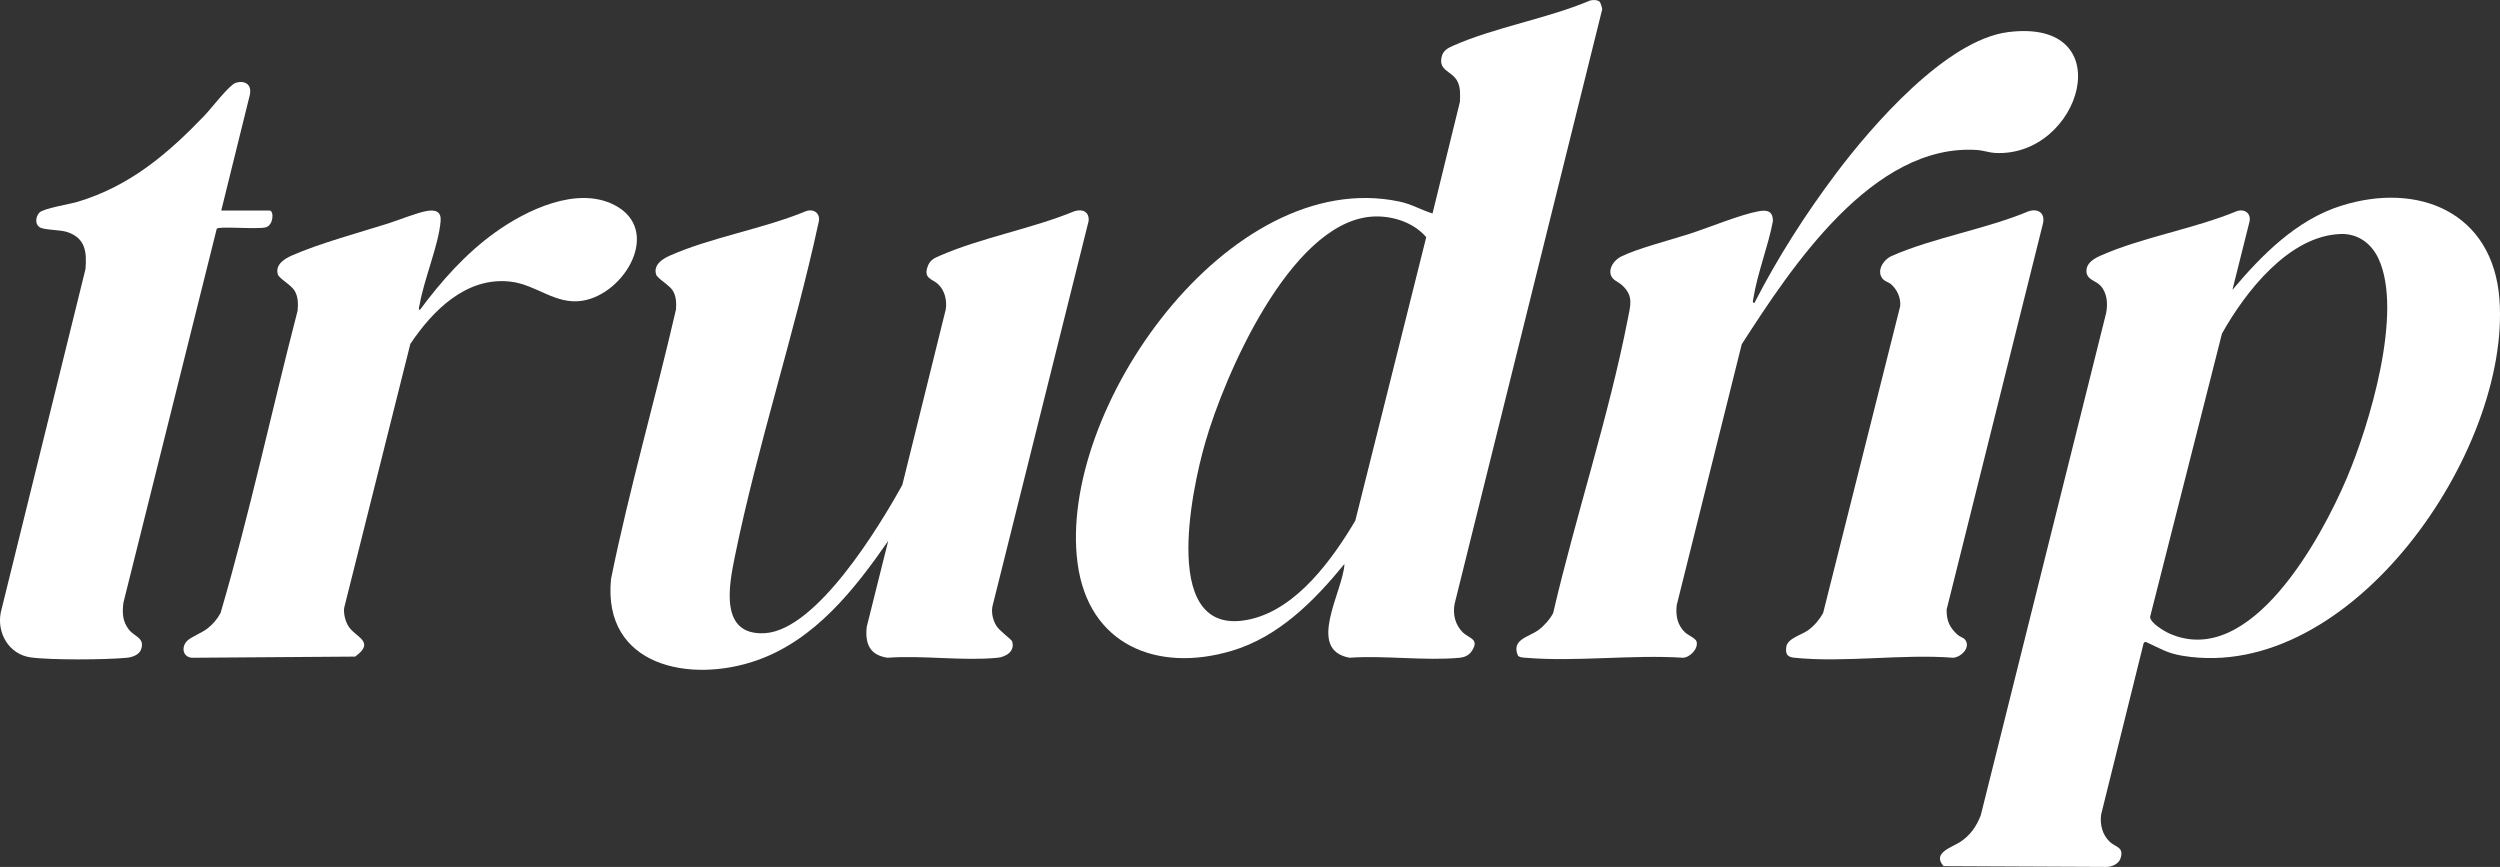
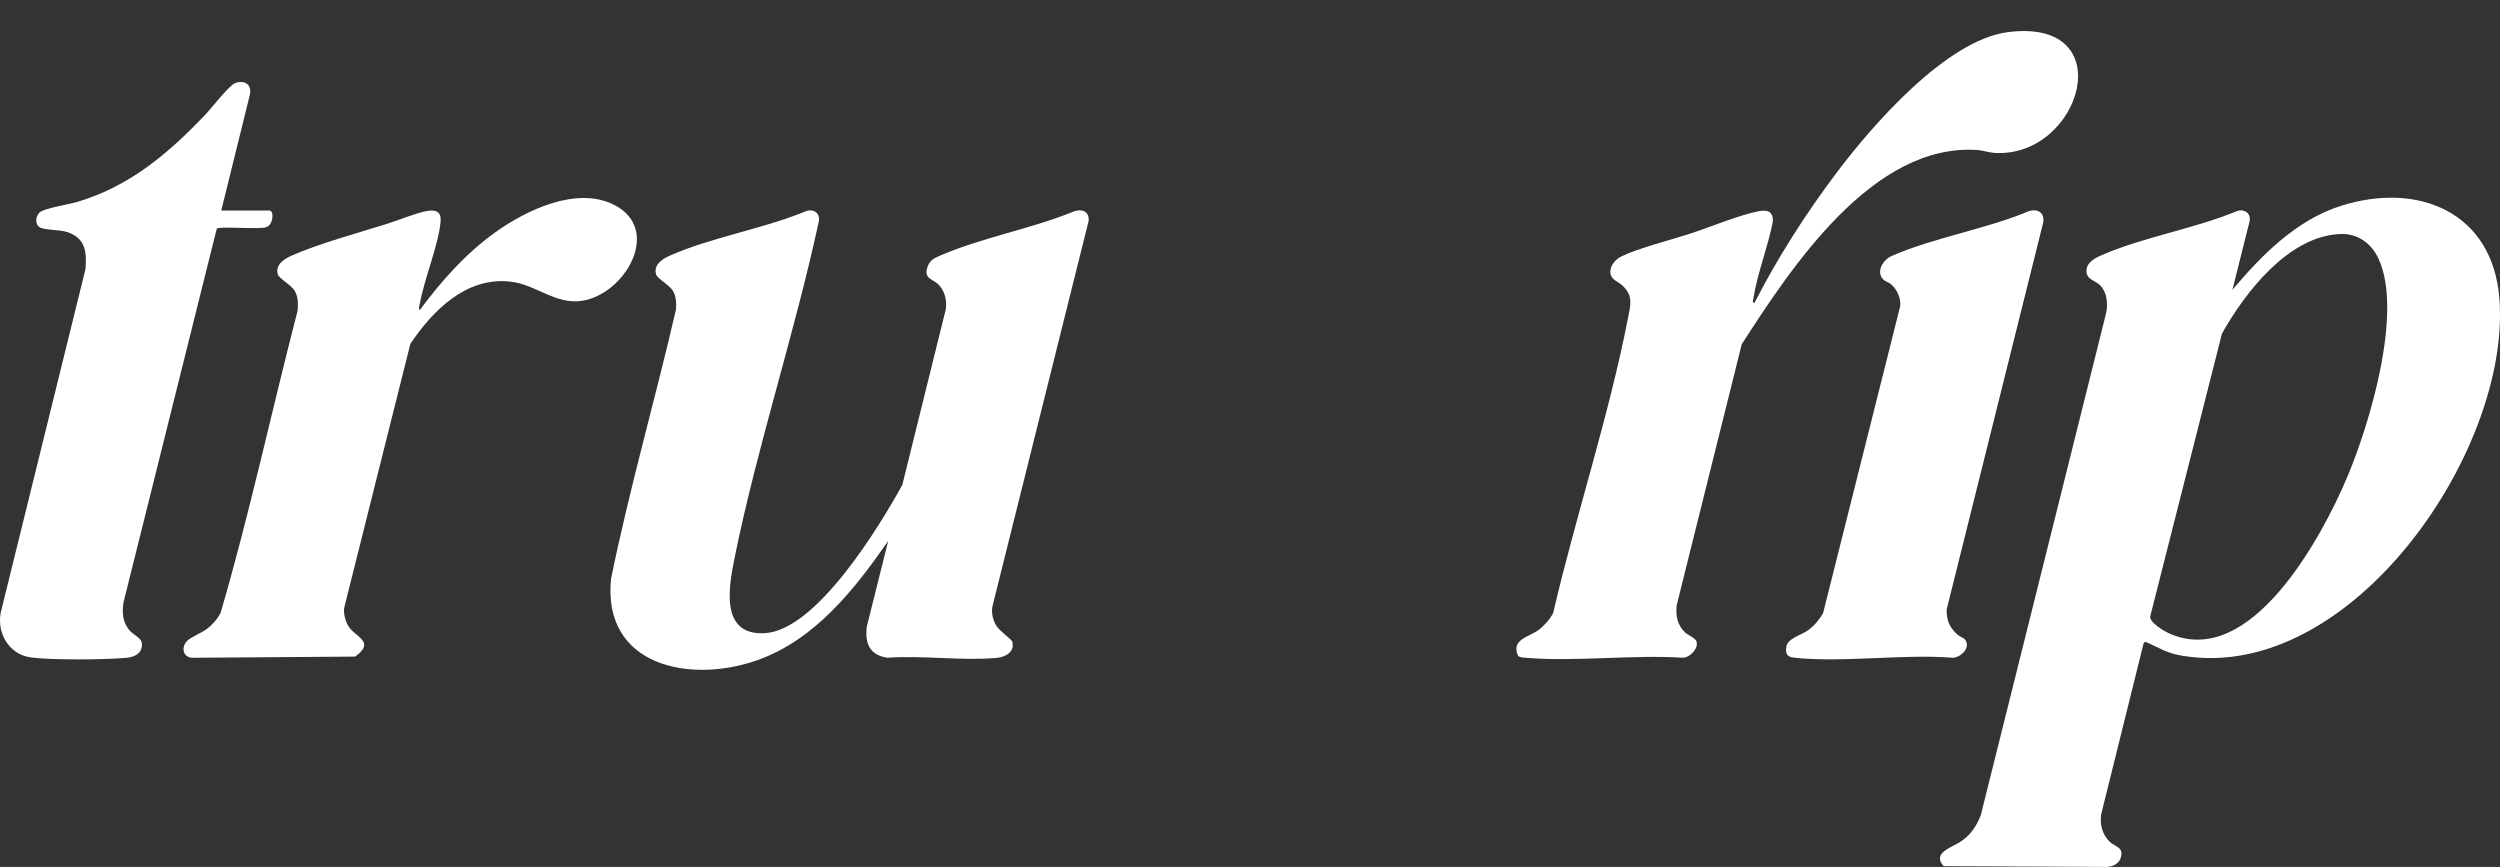
<svg xmlns="http://www.w3.org/2000/svg" id="Layer_1" viewBox="0 0 1731.06 600.27">
  <rect x="0" y="0" width="1731.06" height="600.27" fill="#333333" stroke="none" />
  <defs>
    <style>.cls-1{fill:#fff;}</style>
  </defs>
  <path class="cls-1" d="M1545.76,200.73c20.26-24.07,44.28-48.43,75.18-58.21,53.62-16.97,105.28,4.43,109.74,64.72,7.77,105.05-102.61,265.81-219.12,246.89-10.98-1.78-15.38-4.94-24.78-9.21-1.3-.59-1.59-.8-2.49.52l-29.39,118.44c-1,6.9.77,14.01,5.85,18.91,4.08,3.93,10.12,3.59,7.58,11.5-1.28,3.98-6.02,6.05-10.01,5.98l-112.5-.53c-8.27-9.05,5.63-12.99,11.32-16.66,7.05-4.55,11.4-10.78,14.4-18.57l86.8-347.74c1.3-6.47.71-14.11-4-19.08-3.32-3.5-9.86-3.96-9.63-10.41.2-5.42,5.48-8.35,9.82-10.28,28.46-12.65,64.95-18.61,94.18-30.75,5.21-1.89,9.97,1.24,8.98,6.9l-11.92,47.58ZM1620.55,162.03c-35.87,1.32-66.02,40.39-82.01,68.96l-49.75,196.09c-.14,4.06,9.63,9.92,13.28,11.54,56.37,25.11,105.5-66.69,122.83-107.38,15.64-36.72,39.33-115.13,22.01-152.18-4.97-10.63-14.33-17.48-26.35-17.04Z" />
-   <path class="cls-1" d="M1107.65,1.22c.67.68,1.72,4.14,1.75,5.24l-102.22,411.76c-1.33,7.28.45,14.49,5.75,19.71,4.21,4.14,11.5,4.43,6.44,12.45-2.15,3.41-5.03,4.73-8.9,5.09-24.09,2.22-51.56-1.75-76.03-.04-30.35-5.54-4.41-45.97-3.51-64.92-20.91,25.54-45.53,50.53-78.2,60.19-51.75,15.3-99.14-4.24-106.61-60.81-14.01-106.18,104.65-274.97,222.62-250.38,8.85,1.84,14.97,5.77,23.17,8.31l18.99-77.41c.1-4.91.53-9.69-1.79-14.17-3.7-7.15-12.94-7.01-10.96-16.55.94-4.56,4.1-6.29,7.98-8.01,29.01-12.85,65.08-18.74,94.72-31.25,1.84-.68,5.42-.58,6.8.81ZM948.74,150.09c-55.68,5.36-100.82,109.77-114.25,156.51-9.35,32.53-32.02,137.44,32.12,121.97,31.73-7.65,56.1-41.5,71.84-68.05l49.11-196.28c-9.14-10.77-24.99-15.48-38.81-14.15Z" />
  <path class="cls-1" d="M615.04,374.51c-23.32,33.6-50.67,68.47-90.71,82.64-46.27,16.38-107.23,4.28-101.25-56.22,12.74-62.7,30.66-124.34,45.01-186.73.29-4.43.16-8.91-2.14-12.83s-10.8-8.5-11.65-11.35c-2-6.68,4.39-10.74,9.54-13.03,28.45-12.65,64.95-18.61,94.18-30.75,5.75-2.02,10.39,1.79,8.8,7.77-16.71,77.18-42.35,154.51-58.05,231.66-4.04,19.84-10.74,54.54,20.78,52.75,35.85-2.04,79.22-73.67,95.23-102.63l30.12-121.7c.87-6.17-.72-13.04-5.38-17.35-3.96-3.67-9.79-3.74-7.47-11.39,1.64-5.37,4.79-6.61,9.45-8.61,28.75-12.36,63.18-18.46,92.44-30.48,5.74-1.84,10.41.45,9.85,6.75l-66.66,267.08c-.73,4.53.37,9.17,2.67,13.07,2.16,3.67,10.58,9.51,11.03,10.97,2.12,6.83-4.27,10.76-10.27,11.34-23.98,2.31-51.64-1.83-76.03-.05-12.35-1.76-15.66-9.81-14.39-21.37l14.88-59.53Z" />
  <path class="cls-1" d="M1051.15,454.18c-5.06-11.43,7.36-12.97,14.08-17.91,3.87-2.85,8.03-7.49,10.21-11.77,15.62-67.19,38.61-136.44,51.76-203.97,1.78-9.16,3.97-15.58-3.79-22.81-3.28-3.06-7.72-3.72-8.34-8.74-.56-4.49,3.36-9.32,7.26-11.26,11.77-5.85,34.54-11.54,48.02-15.95,13.19-4.31,35.01-13.29,47.46-15.51,6.03-1.08,9.73,0,9.81,6.79-3.27,17.48-10.77,36.1-13.52,53.44-.17,1.06-1.06,3.47.74,3.23,15.92-31.17,35.51-61.76,56.6-89.78,24.83-33,76.2-92.33,119.11-97.72,79-9.92,50.51,87.05-9.29,83.68-3.95-.22-8.12-1.75-11.97-2.02-72.5-5.05-129.07,81.43-163.27,134.48l-45.04,180.71c-.79,7.23.45,13.82,5.87,18.89,1.96,1.83,7.2,4.01,7.86,6.18,1.48,4.89-4.46,11.08-9.32,11.3-35.29-2.27-74.18,2.94-109.03.02-1.82-.15-3.66-.15-5.21-1.28Z" />
  <path class="cls-1" d="M129.56,443.77c2.54-2.64,10.22-5.55,13.98-8.51s6.83-6.38,9.18-10.8c20.21-68.96,35.28-139.69,53.36-209.36.42-4.69.4-9.57-2.04-13.73s-10.8-8.5-11.65-11.35c-2-6.69,4.4-10.74,9.54-13.03,18.74-8.32,46.53-15.85,66.72-22.23,7.47-2.36,20.39-7.63,27.25-8.73,5.88-.95,9.72.6,9.19,7.11-1.36,16.55-11.43,39.97-14.47,57.52-.19,1.1-1.16,3.38.04,4.03,14.91-20.08,31.75-39.08,52.17-53.74,21.57-15.49,56.63-32.38,82.61-18.99,33.17,17.1,7.4,61.68-22.27,66.29-18.71,2.91-31.7-11.21-49.81-13.26-30.47-3.44-53.73,19.98-69.23,43.14l-45.86,182.95c-.38,3.92.75,8.62,2.69,12.05,4.59,8.11,19.66,10.91,4.95,21.51l-113.26.81c-6.25-.78-7.18-7.46-3.1-11.69Z" />
  <path class="cls-1" d="M153.2,145.8h33.49c3.04,0,2.84,9.83-2.44,11.54-5.22,1.69-32.85-.91-34.16,1.02l-64.61,258.85c-.91,7.07-.73,12.94,3.75,18.72,3.94,5.08,11.09,5.61,8.54,13.54-1.27,3.97-6.24,5.63-10,5.99-14.33,1.39-52.98,1.68-66.77-.31-14.74-2.13-23.24-16.73-20.5-30.94l58.71-237.97c.92-11.78-.02-21.23-12.43-25.5-5.46-1.88-16.29-1.26-19.49-3.5s-2.56-7.24-.08-9.96c2.77-3.04,20.85-5.84,26.46-7.52,36.34-10.91,62.41-33.18,88.04-59.85,4.18-4.35,17.12-21.18,21.42-22.53,6.29-1.98,11.22.99,9.96,7.92l-19.9,80.52Z" />
  <path class="cls-1" d="M1360.51,442.71c4.54,5.43-2.67,12.47-8.18,12.73-35.08-2.75-75.58,3.58-110.01-.03-4.76-.5-6.08-2.45-5.46-7.4.75-6.05,10.58-8.27,15.3-11.75,4.13-3.04,7.73-7.31,10.21-11.78l53.35-212.41c.62-5.65-2.12-11.71-6.4-15.34-1.51-1.28-3.68-1.72-5.02-2.97-5.72-5.32-.53-13.84,5.52-16.51,28.71-12.67,65.51-18.65,94.92-31,6.81-2.14,11.62,1.62,9.79,8.78l-66.65,267.08c-.04,7.73,1.97,12.18,7.45,17.29,1.43,1.33,4.37,2.33,5.18,3.3Z" />
</svg>